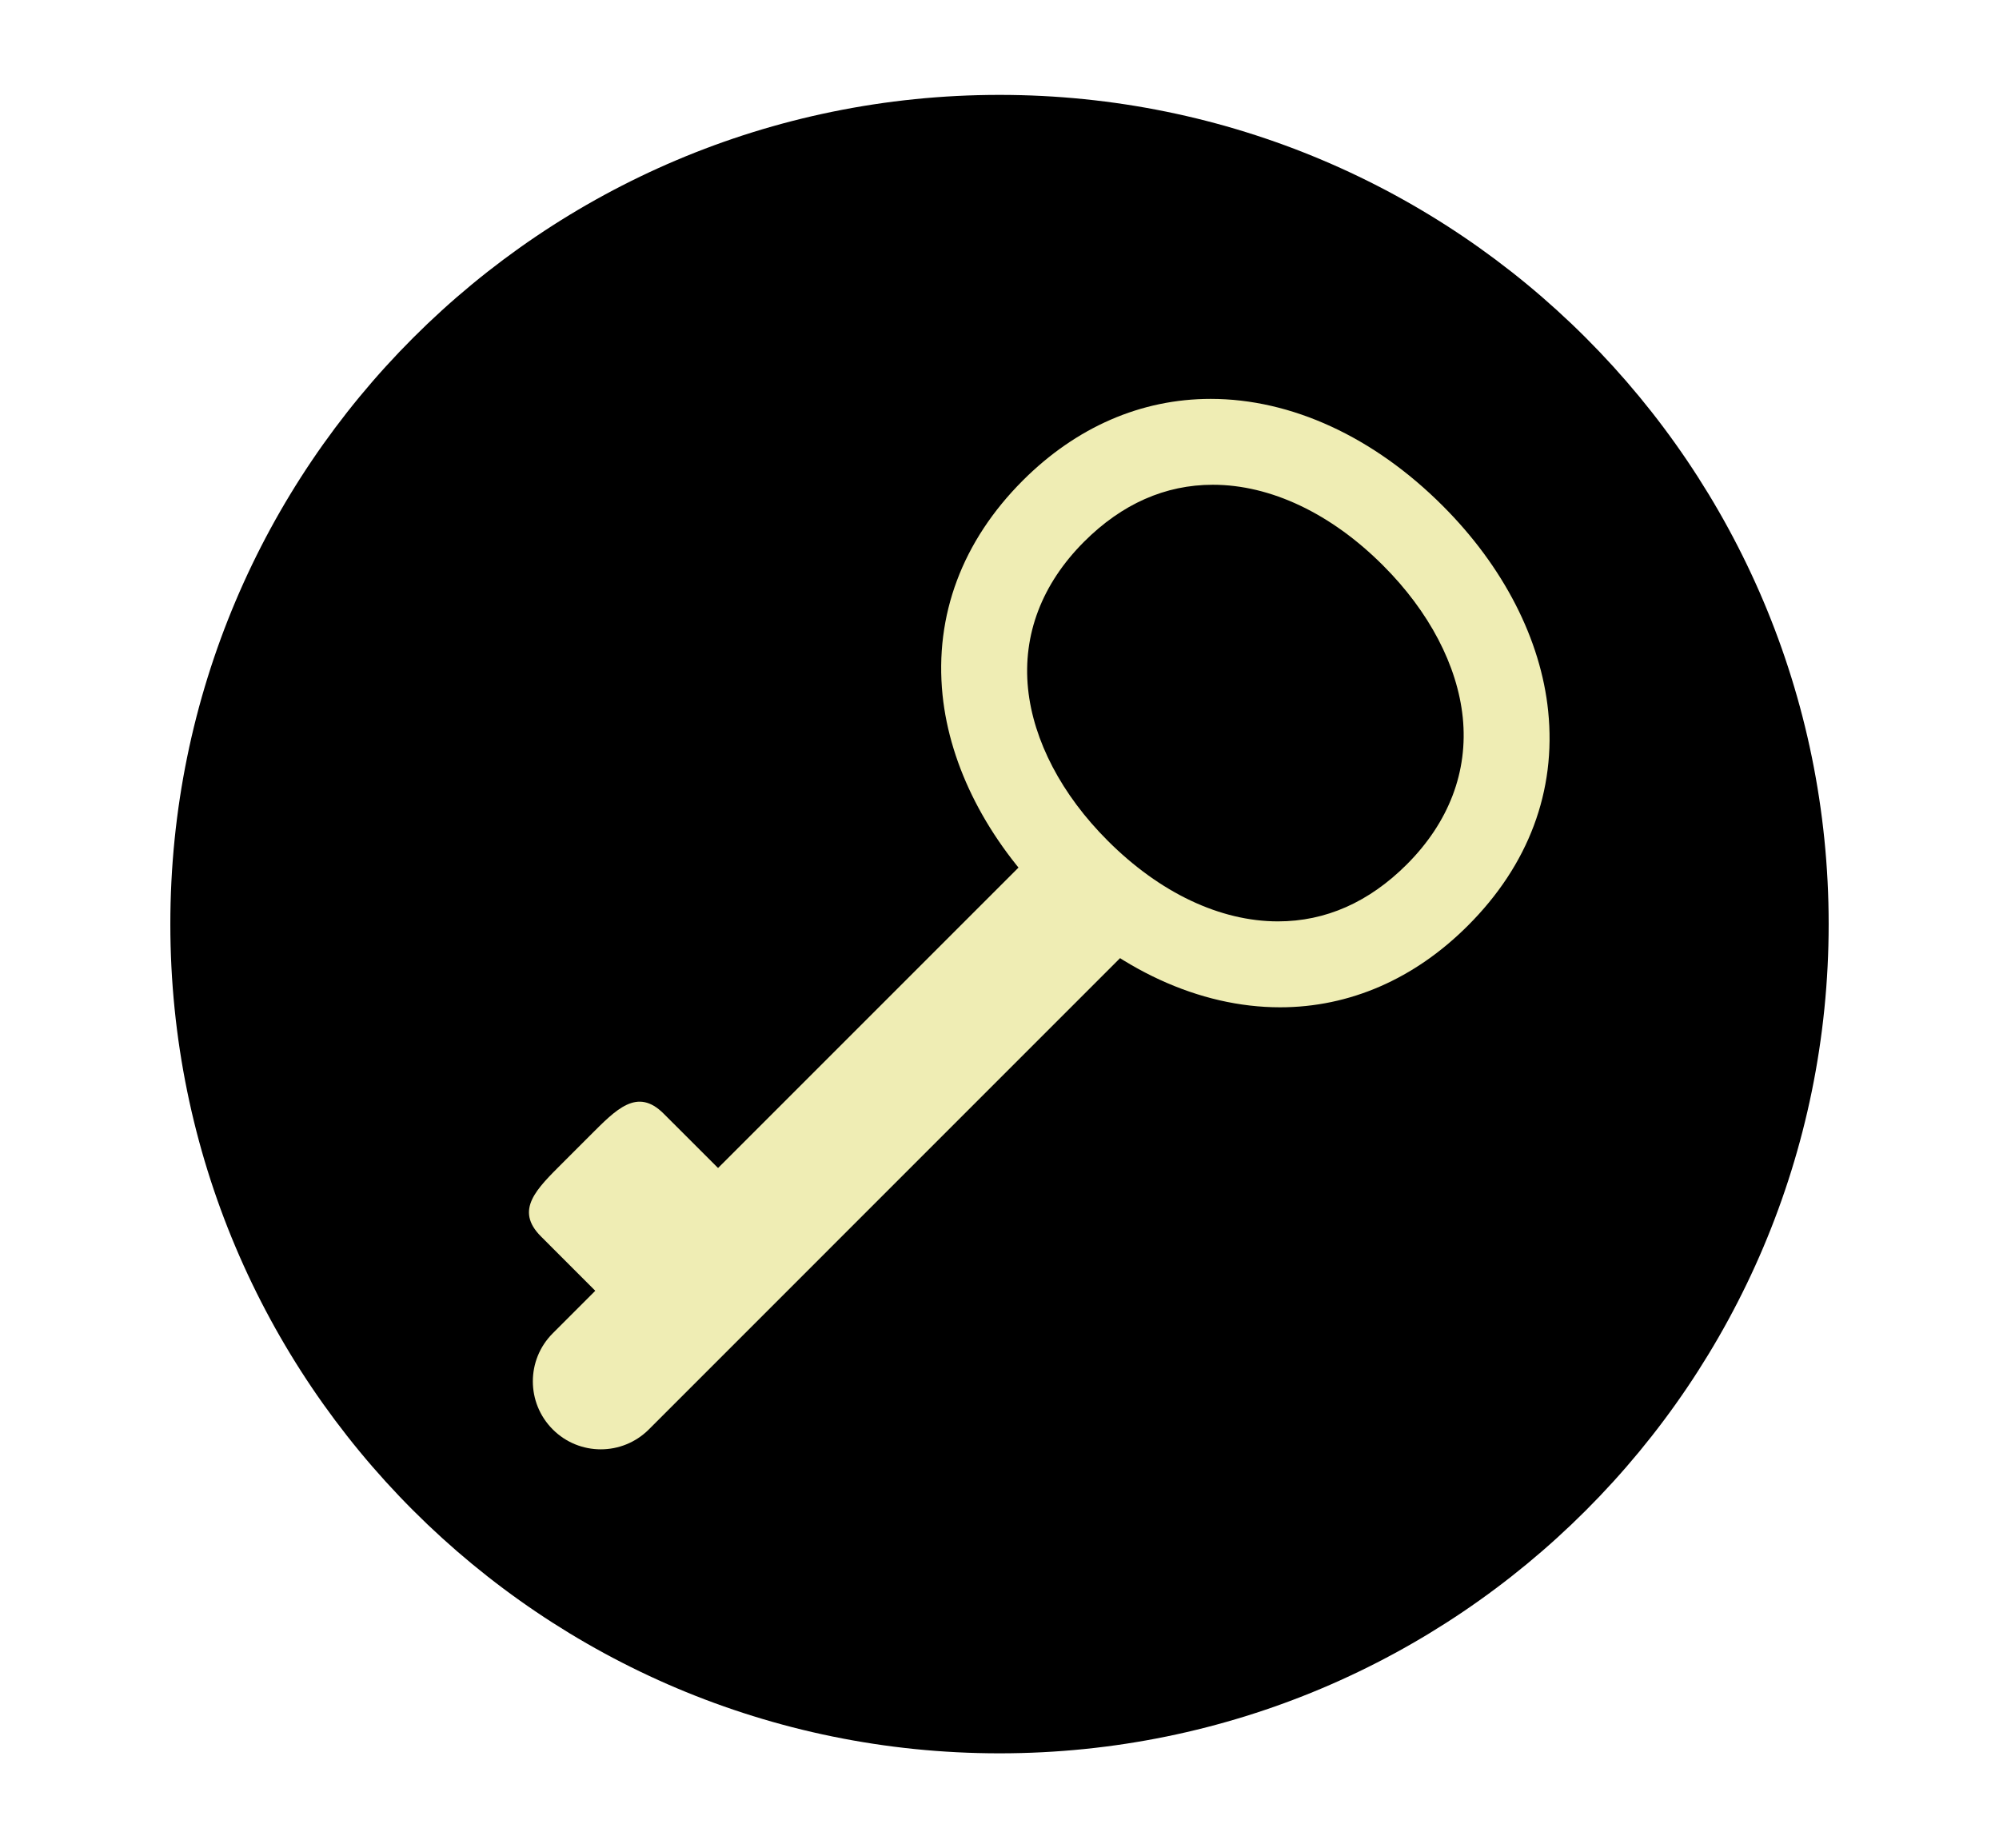
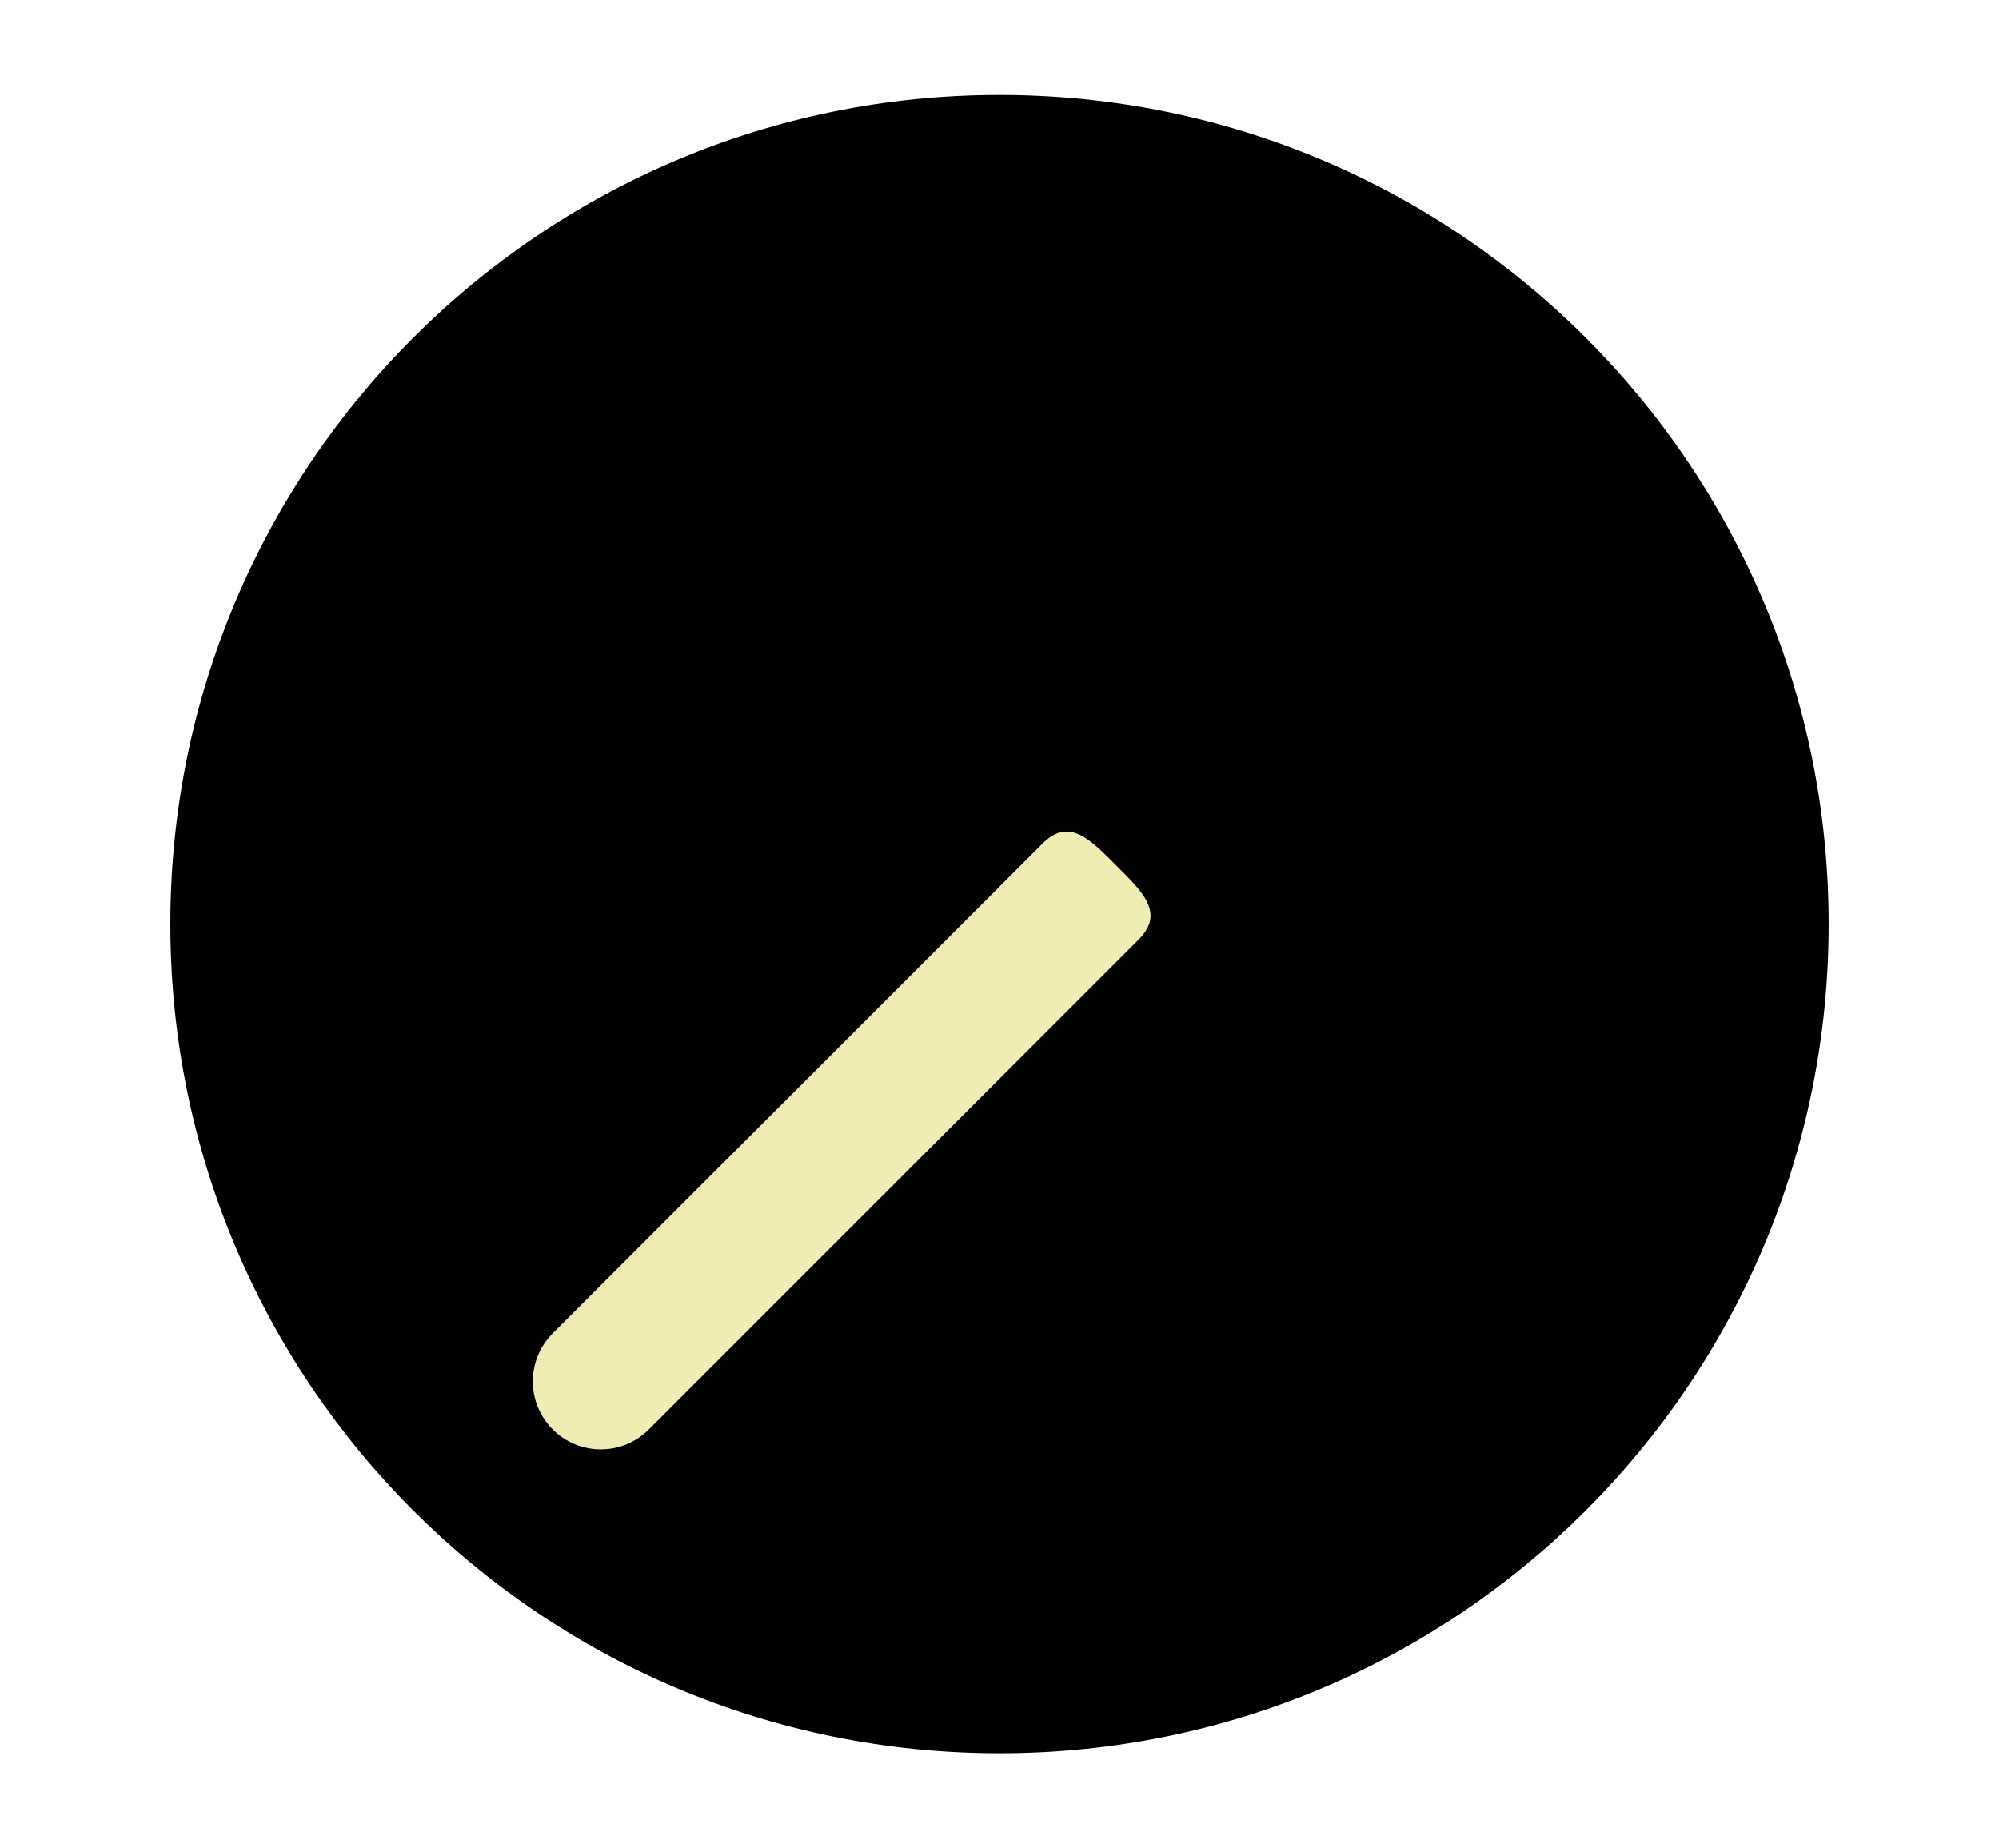
<svg xmlns="http://www.w3.org/2000/svg" height="100%" stroke-miterlimit="10" style="fill-rule:nonzero;clip-rule:evenodd;stroke-linecap:round;stroke-linejoin:round;" version="1.1" viewBox="0 0 452.395 418.243" width="100%" xml:space="preserve">
  <defs />
  <g id="Layer-1">
    <path d="M38.548 209.122C38.548 105.486 122.562 21.473 226.197 21.473C329.833 21.473 413.846 105.486 413.846 209.122C413.846 312.757 329.833 396.771 226.197 396.771C122.562 396.771 38.548 312.757 38.548 209.122Z" fill="#000000" fill-rule="nonzero" opacity="1" stroke="none" />
    <g opacity="1">
      <path d="M252.66 195.896C258.679 201.905 263.675 206.629 257.666 212.638L146.843 323.471C140.834 329.48 131.094 329.48 125.095 323.471L125.095 323.471C119.086 317.462 119.086 307.722 125.095 301.722L235.927 190.899C241.936 184.89 246.67 189.887 252.66 195.896L252.66 195.896Z" fill="#efedb4" fill-rule="nonzero" opacity="1" stroke="none" />
-       <path d="M133.466 257.026C139.475 251.007 144.2 246.011 150.199 252.02L172.997 274.799C178.988 280.808 176.4 287.961 170.42 293.97L164.101 299.726C158.092 305.725 151.212 308.584 145.203 302.585L122.423 279.796C116.414 273.787 121.42 269.062 127.429 263.063L133.466 257.026ZM289.698 227.947C271.446 227.947 252.782 219.35 237.202 203.761C223.45 190.018 214.976 173.501 213.307 157.264C211.479 139.237 217.76 122.457 231.474 108.733C243.567 96.65 258.257 90.266 273.987 90.266C292.248 90.266 310.903 98.853 326.492 114.452C340.244 128.195 348.719 144.703 350.369 160.939C352.215 178.975 345.935 195.746 332.201 209.46C320.127 221.544 305.419 227.947 289.698 227.947ZM274.484 109.699C263.694 109.699 253.888 114.039 245.339 122.589C235.796 132.132 231.418 143.625 232.656 155.839C233.865 167.613 240.267 179.847 250.701 190.262C262.466 202.036 276.143 208.504 289.22 208.504C300.001 208.504 309.806 204.173 318.365 195.624C327.908 186.081 332.276 174.588 331.039 162.373C329.83 150.599 323.436 138.384 313.003 127.96C301.238 116.186 287.551 109.699 274.484 109.699Z" fill="#efedb4" fill-rule="nonzero" opacity="1" stroke="none" />
    </g>
  </g>
</svg>